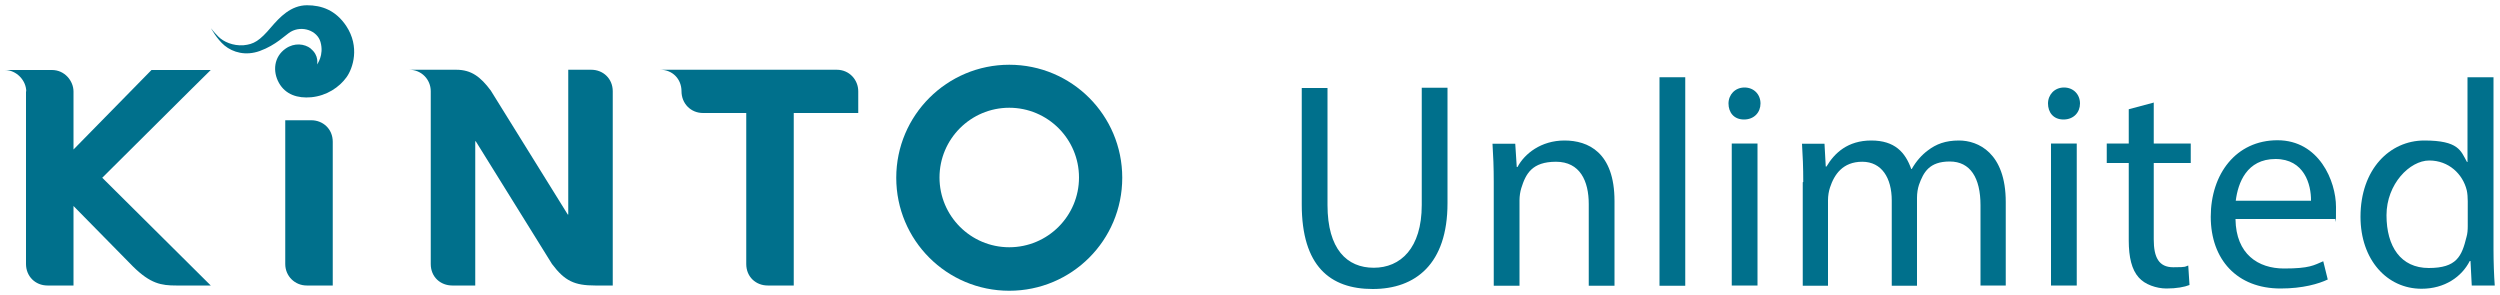
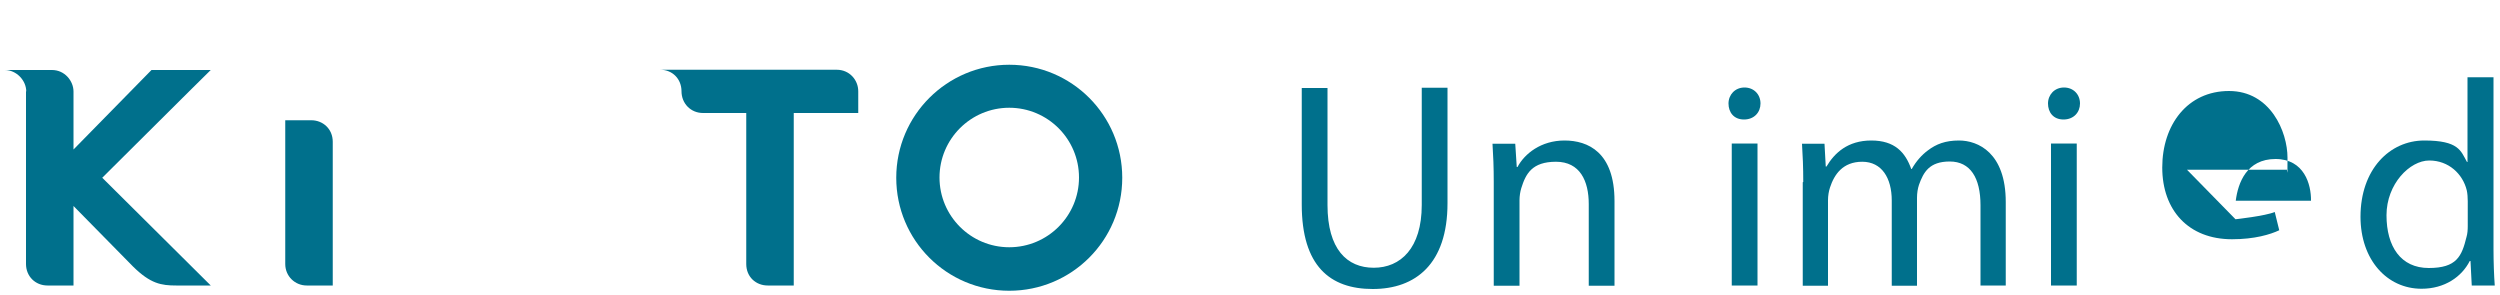
<svg xmlns="http://www.w3.org/2000/svg" version="1.1" viewBox="0 0 1000 118">
  <defs>
    <style>
      .cls-1 {
        fill: #00708c;
      }
    </style>
  </defs>
  <g>
    <g id="_レイヤー_1" data-name="レイヤー_1">
      <g>
-         <path class="cls-1" d="M163.8,27.9h18.7c6,0,9.7,2.8,13.8,8.3l30.8,49.6h.2V27.9h9.2c4.8,0,8.6,3.6,8.6,8.6v77.7h-7c-8.3,0-12.2-1.8-17.3-8.6l-30.5-49.1h-.2v57.7h-9.2c-4.6,0-8.6-3.3-8.6-8.6V36.5c0-4.7-3.7-8.6-8.6-8.6" />
        <path class="cls-1" d="M264.1,27.9h70.6c5.1,0,8.6,4.1,8.6,8.6v8.7h-25.8v69h-10.4c-4.7,0-8.6-3.4-8.6-8.6v-60.4h-17.3c-4.9,0-8.6-3.8-8.6-8.7s-3.6-8.6-8.5-8.6" />
        <path class="cls-1" d="M114.1,105.6v-57.5h10.4c4.7,0,8.6,3.5,8.6,8.6v57.5h-10.4c-4.7,0-8.6-3.7-8.6-8.6" />
        <path class="cls-1" d="M10.4,36.5v69.1c0,4.9,3.7,8.6,8.6,8.6h10.4v-31.8h0s23.8,24.2,23.8,24.2c7,6.9,11.3,7.6,17.3,7.6h13.8l-43.4-43.1,34.7-34.5,8.7-8.6h-23.7l-31.2,31.8h0s0-23.2,0-23.2c0-4.2-3.5-8.6-8.6-8.6H1.9c4.7,0,8.6,4.2,8.6,8.6" />
        <path class="cls-1" d="M403.7,25.9c-24.9,0-45.2,20.2-45.2,45.2s20.2,45.2,45.2,45.2,45.2-20.2,45.2-45.2-20.2-45.2-45.2-45.2M403.7,98.9c-15.4,0-27.9-12.5-27.9-27.9s12.5-27.9,27.9-27.9,27.9,12.5,27.9,27.9-12.5,27.9-27.9,27.9" />
-         <path class="cls-1" d="M124.3,19.4c-2.5-1.9-6.5-2.4-10,0-4.8,3.3-5.3,9.2-2.7,13.8,2.6,4.6,7.4,6.2,12.9,5.7,6.2-.6,11.2-4,14.1-8,2.6-3.6,5.4-12.2-.1-20.5-4.2-6.3-9.8-8.3-15.7-8.3-6.5,0-11,4.9-14.2,8.6-4.8,5.7-7.1,7-11.2,7.4-4.2.3-8-1.4-10-3.4s-3-3.4-3-3.4c0,0,2.3,4.3,5.4,6.9,3.4,2.8,8.5,4.2,14.1,2.2,6.6-2.4,10.2-6.4,12.4-7.7,4.5-2.6,10.6-.5,11.9,4.1,1.5,5.3-1.4,9-1.4,9,0,0,1-3.6-2.6-6.4" />
      </g>
      <g>
        <path class="cls-1" d="M531,35.1v46.9c0,17.7,7.8,25.1,18.5,25.1s19.2-7.8,19.2-25.1v-46.9h10.3v46.2c0,24.3-12.8,34.3-29.9,34.3s-28.4-9.2-28.4-33.8v-46.6h10.3Z" />
        <path class="cls-1" d="M597.5,72.8c0-5.9-.2-10.6-.5-15.3h9.1l.6,9.3h.3c2.8-5.3,9.4-10.6,18.8-10.6s20,4.7,20,24.2v33.9h-10.3v-32.7c0-9.2-3.5-16.9-13.1-16.9s-12.1,4.8-13.9,10.6c-.4,1.3-.7,3.1-.7,4.8v34.2h-10.3v-41.4Z" />
-         <path class="cls-1" d="M663.8,30.9h10.3v83.4h-10.3V30.9Z" />
        <path class="cls-1" d="M704.2,41.4c0,3.5-2.5,6.4-6.6,6.4s-6.2-2.9-6.2-6.4c0-3.5,2.6-6.4,6.4-6.4s6.4,2.8,6.4,6.4ZM692.7,114.2v-56.8h10.3v56.8h-10.3Z" />
        <path class="cls-1" d="M721.3,72.8c0-5.9-.2-10.6-.5-15.3h9l.5,9.1h.3c3.2-5.4,8.5-10.4,17.9-10.4s13.6,4.7,16,11.4h.2c1.8-3.2,4.1-5.7,6.4-7.4,3.4-2.6,7.1-4,12.5-4,7.6,0,18.7,4.9,18.7,24.6v33.4h-10.1v-32.1c0-11-4.1-17.5-12.3-17.5s-10.5,4.3-12.3,9.3c-.5,1.5-.8,3.3-.8,5.2v35.2h-10.1v-34.1c0-9-4-15.5-11.8-15.5s-11.2,5.1-12.9,10.3c-.5,1.5-.8,3.3-.8,5.1v34.2h-10.1v-41.4Z" />
        <path class="cls-1" d="M832,41.4c0,3.5-2.5,6.4-6.6,6.4s-6.2-2.9-6.2-6.4c0-3.5,2.6-6.4,6.4-6.4s6.4,2.8,6.4,6.4ZM820.4,114.2v-56.8h10.3v56.8h-10.3Z" />
-         <path class="cls-1" d="M861.5,41.1v16.3h14.8v7.8h-14.8v30.6c0,7.1,2,11.1,7.8,11.1s4.6-.3,6-.7l.5,7.8c-2,.8-5.2,1.4-9.2,1.4s-8.7-1.6-11.1-4.4c-2.8-3.1-4-8.1-4-14.8v-31h-8.8v-7.8h8.8v-13.7l10.1-2.7Z" />
-         <path class="cls-1" d="M894.2,87.7c.2,14,9.1,19.7,19.4,19.7s11.9-1.3,15.7-2.9l1.8,7.3c-3.6,1.7-9.9,3.6-18.9,3.6-17.4,0-27.9-11.6-27.9-28.7s10.1-30.6,26.7-30.6,23.4,16.3,23.4,26.7-.1,3.7-.4,4.8h-39.8ZM924.4,80.3c.1-6.5-2.7-16.7-14.2-16.7s-15,9.5-15.9,16.7h30.1Z" />
+         <path class="cls-1" d="M894.2,87.7s11.9-1.3,15.7-2.9l1.8,7.3c-3.6,1.7-9.9,3.6-18.9,3.6-17.4,0-27.9-11.6-27.9-28.7s10.1-30.6,26.7-30.6,23.4,16.3,23.4,26.7-.1,3.7-.4,4.8h-39.8ZM924.4,80.3c.1-6.5-2.7-16.7-14.2-16.7s-15,9.5-15.9,16.7h30.1Z" />
        <path class="cls-1" d="M997.4,30.9v68.7c0,5,.2,10.7.5,14.6h-9.2l-.5-9.8h-.3c-3.2,6.3-10,11.1-19.3,11.1-13.8,0-24.4-11.6-24.4-28.8,0-19,11.7-30.5,25.5-30.5s14.6,4.1,17.1,8.6h.2V30.9h10.3ZM987.1,80.5c0-1.3-.1-3.1-.4-4.4-1.6-6.5-7.2-11.9-15-11.9s-17.1,9.4-17.1,21.9,5.7,21.1,16.9,21.1,13.2-4.7,15.1-12.4c.4-1.4.5-2.8.5-4.4v-9.8Z" />
      </g>
    </g>
  </g>
</svg>